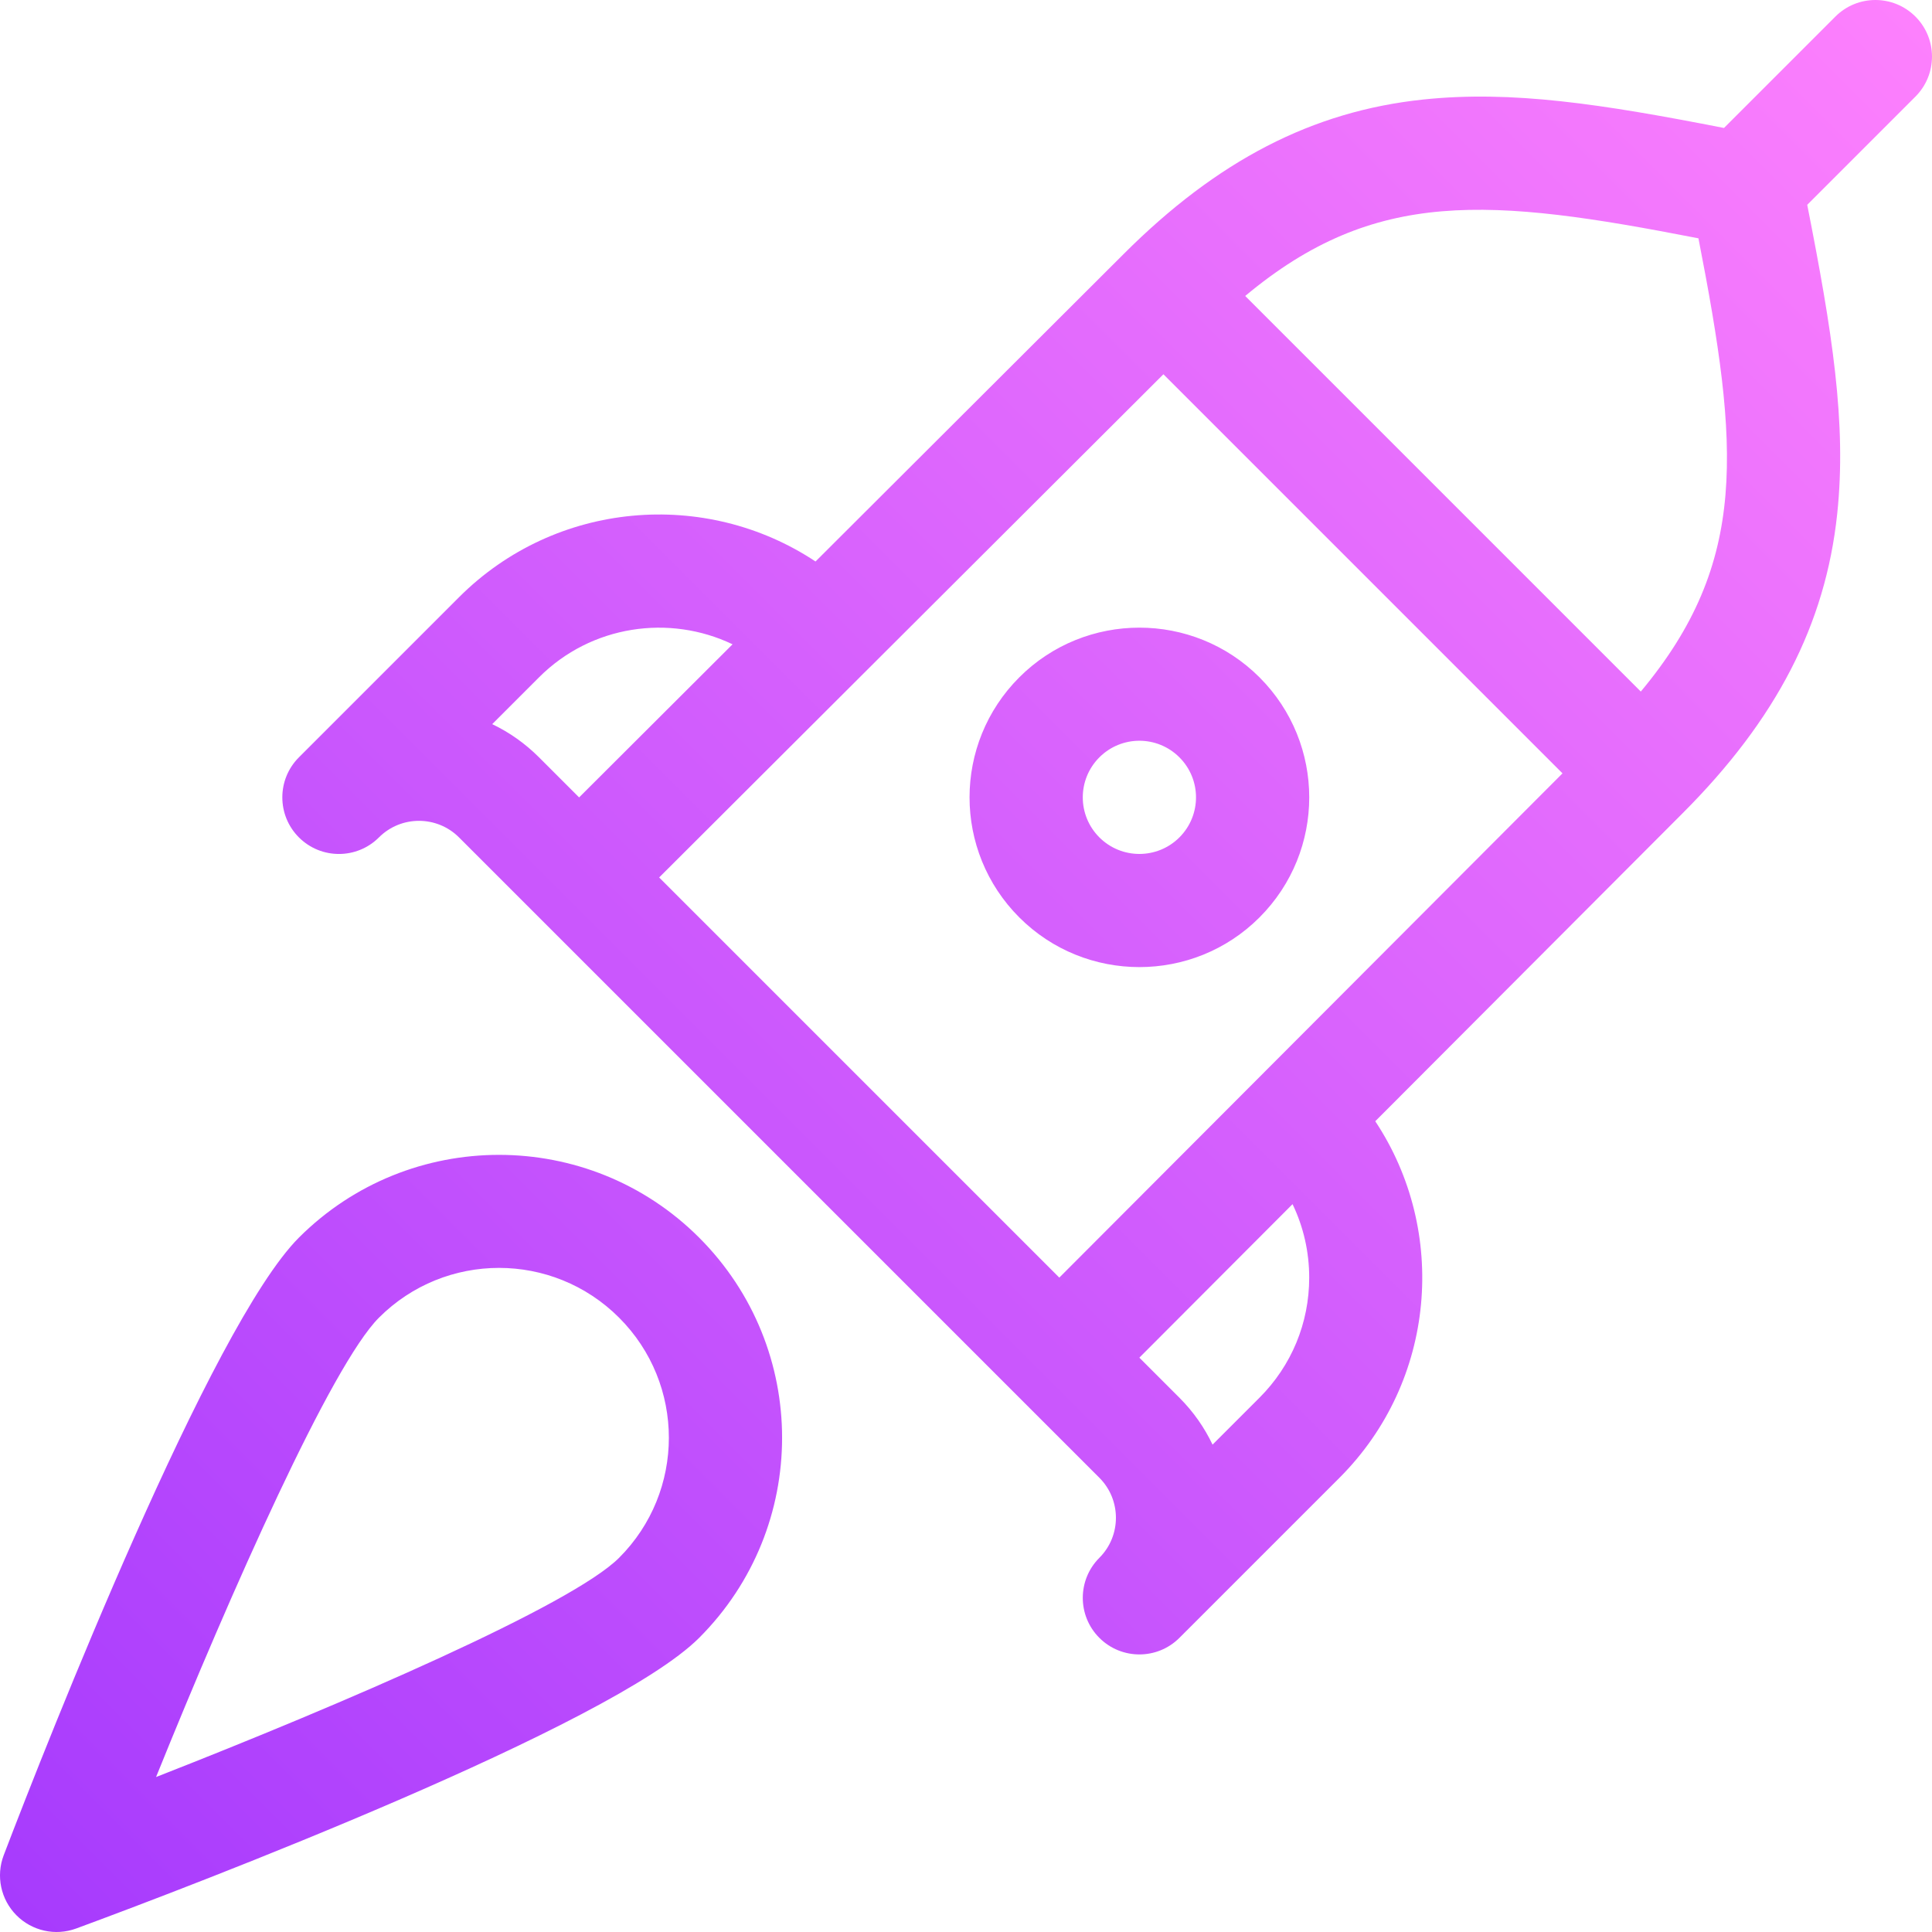
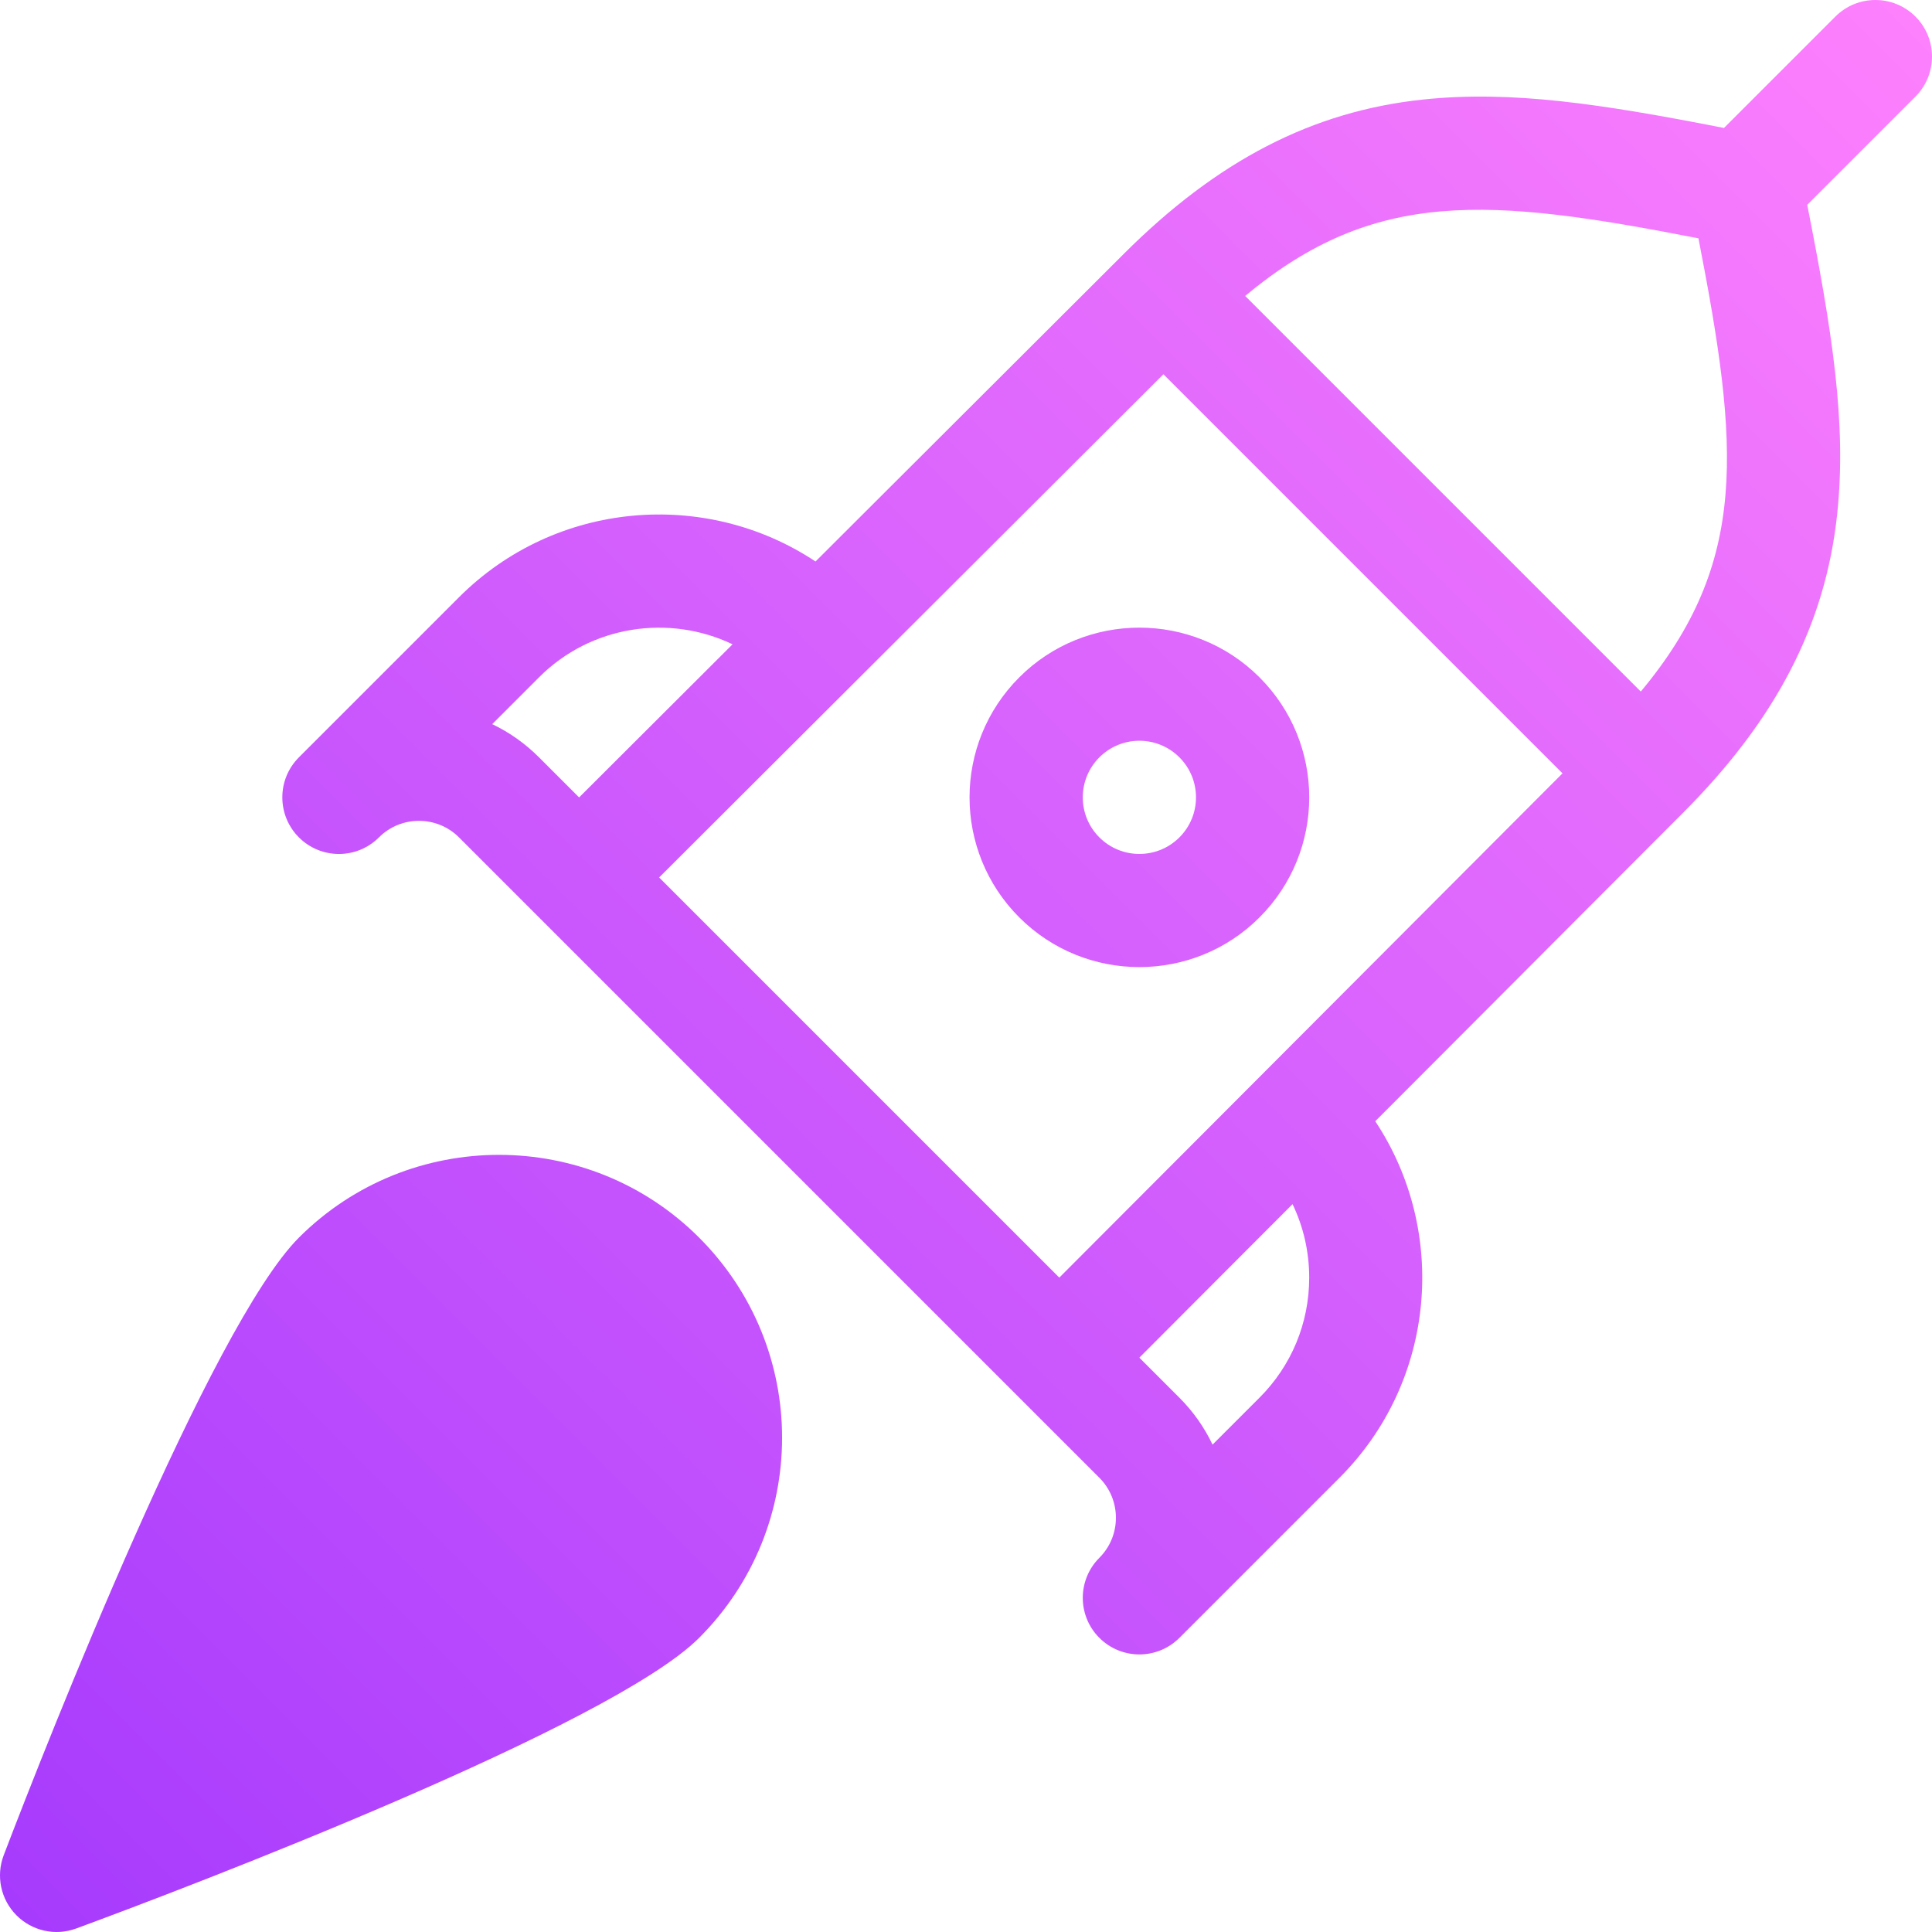
<svg xmlns="http://www.w3.org/2000/svg" id="Capa_1" enable-background="new 0 0 512.001 512.001" height="512" viewBox="0 0 512.001 512.001" width="512">
  <linearGradient id="SVGID_1_" gradientUnits="userSpaceOnUse" x1="5.025" x2="508.238" y1="508.238" y2="5.025">
    <stop offset="0" stop-color="#a73bfd" />
    <stop offset="1" stop-color="#fd80fd" />
  </linearGradient>
  <g>
    <g>
-       <path d="m79.213 327.984c-23.28 23.28-66.503 132.947-78.231 163.679-2.092 5.494-.781 11.704 3.353 15.884 4.111 4.157 10.299 5.571 15.845 3.531 31.068-11.43 141.788-53.718 165.1-77.027 29.31-29.309 29.314-76.754 0-106.066-29.243-29.244-76.824-29.243-106.067-.001zm84.853 84.852c0 .001 0 .001 0 0-12.525 12.525-72.924 38.618-122.708 58.095 19.928-49.34 46.512-109.178 59.068-121.734 17.585-17.585 46.052-17.589 63.64 0 17.586 17.585 17.589 46.052 0 63.639zm106.066-233.344c-17.586 17.586-17.589 46.051 0 63.639 17.544 17.544 46.094 17.546 63.64 0 17.586-17.587 17.589-46.051 0-63.64-17.544-17.544-46.093-17.546-63.64.001zm42.427 42.425c-5.851 5.85-15.365 5.848-21.214 0-5.863-5.863-5.863-15.349 0-21.213 5.861-5.861 15.351-5.863 21.214 0 5.862 5.864 5.863 15.35 0 21.213zm195.048-217.524c-5.856-5.857-15.354-5.858-21.213 0l-29.52 29.52c-32.292-6.328-56.229-10.026-79.784-7.531-29.281 3.1-54.501 16.126-79.357 40.982l-81.61 81.438c-29.113-19.318-68.845-16.163-94.483 9.476l-42.427 42.427c-5.858 5.858-5.858 15.355 0 21.213 5.844 5.845 15.344 5.871 21.213 0 5.849-5.849 15.365-5.849 21.214 0 6.269 6.269 165.175 165.176 169.705 169.706 5.849 5.849 5.849 15.365 0 21.213-5.839 5.838-5.877 15.337 0 21.213 5.857 5.857 15.355 5.858 21.213 0l42.427-42.426c25.639-25.638 28.794-65.37 9.476-94.483l81.427-81.599c24.867-24.868 37.894-50.087 40.993-79.368 2.548-24.069-1.365-48.526-7.945-81.896l28.671-28.671c5.858-5.858 5.858-15.356 0-21.214zm-354.136 206.93-10.618-10.618c-3.67-3.67-7.865-6.625-12.412-8.802l12.412-12.412c13.848-13.847 34.544-16.756 51.281-8.746zm180.301 159.088-12.431 12.431c-2.142-4.497-5.064-8.713-8.782-12.431l-10.617-10.618 40.596-40.682c2.886 6.002 4.415 12.623 4.415 19.479-.001 12.02-4.682 23.321-13.181 31.821zm-53.044-31.832-106.044-106.043 133.633-133.353 105.763 105.763zm154.102-155.309-104.838-104.837c34.361-28.669 64.717-26.081 120.114-15.275 10.804 55.39 13.393 85.747-15.276 120.112z" fill="url(#SVGID_1_)" />
+       <path d="m79.213 327.984c-23.28 23.28-66.503 132.947-78.231 163.679-2.092 5.494-.781 11.704 3.353 15.884 4.111 4.157 10.299 5.571 15.845 3.531 31.068-11.43 141.788-53.718 165.1-77.027 29.31-29.309 29.314-76.754 0-106.066-29.243-29.244-76.824-29.243-106.067-.001zm84.853 84.852zm106.066-233.344c-17.586 17.586-17.589 46.051 0 63.639 17.544 17.544 46.094 17.546 63.64 0 17.586-17.587 17.589-46.051 0-63.64-17.544-17.544-46.093-17.546-63.64.001zm42.427 42.425c-5.851 5.85-15.365 5.848-21.214 0-5.863-5.863-5.863-15.349 0-21.213 5.861-5.861 15.351-5.863 21.214 0 5.862 5.864 5.863 15.35 0 21.213zm195.048-217.524c-5.856-5.857-15.354-5.858-21.213 0l-29.52 29.52c-32.292-6.328-56.229-10.026-79.784-7.531-29.281 3.1-54.501 16.126-79.357 40.982l-81.61 81.438c-29.113-19.318-68.845-16.163-94.483 9.476l-42.427 42.427c-5.858 5.858-5.858 15.355 0 21.213 5.844 5.845 15.344 5.871 21.213 0 5.849-5.849 15.365-5.849 21.214 0 6.269 6.269 165.175 165.176 169.705 169.706 5.849 5.849 5.849 15.365 0 21.213-5.839 5.838-5.877 15.337 0 21.213 5.857 5.857 15.355 5.858 21.213 0l42.427-42.426c25.639-25.638 28.794-65.37 9.476-94.483l81.427-81.599c24.867-24.868 37.894-50.087 40.993-79.368 2.548-24.069-1.365-48.526-7.945-81.896l28.671-28.671c5.858-5.858 5.858-15.356 0-21.214zm-354.136 206.93-10.618-10.618c-3.67-3.67-7.865-6.625-12.412-8.802l12.412-12.412c13.848-13.847 34.544-16.756 51.281-8.746zm180.301 159.088-12.431 12.431c-2.142-4.497-5.064-8.713-8.782-12.431l-10.617-10.618 40.596-40.682c2.886 6.002 4.415 12.623 4.415 19.479-.001 12.02-4.682 23.321-13.181 31.821zm-53.044-31.832-106.044-106.043 133.633-133.353 105.763 105.763zm154.102-155.309-104.838-104.837c34.361-28.669 64.717-26.081 120.114-15.275 10.804 55.39 13.393 85.747-15.276 120.112z" fill="url(#SVGID_1_)" />
    </g>
  </g>
</svg>